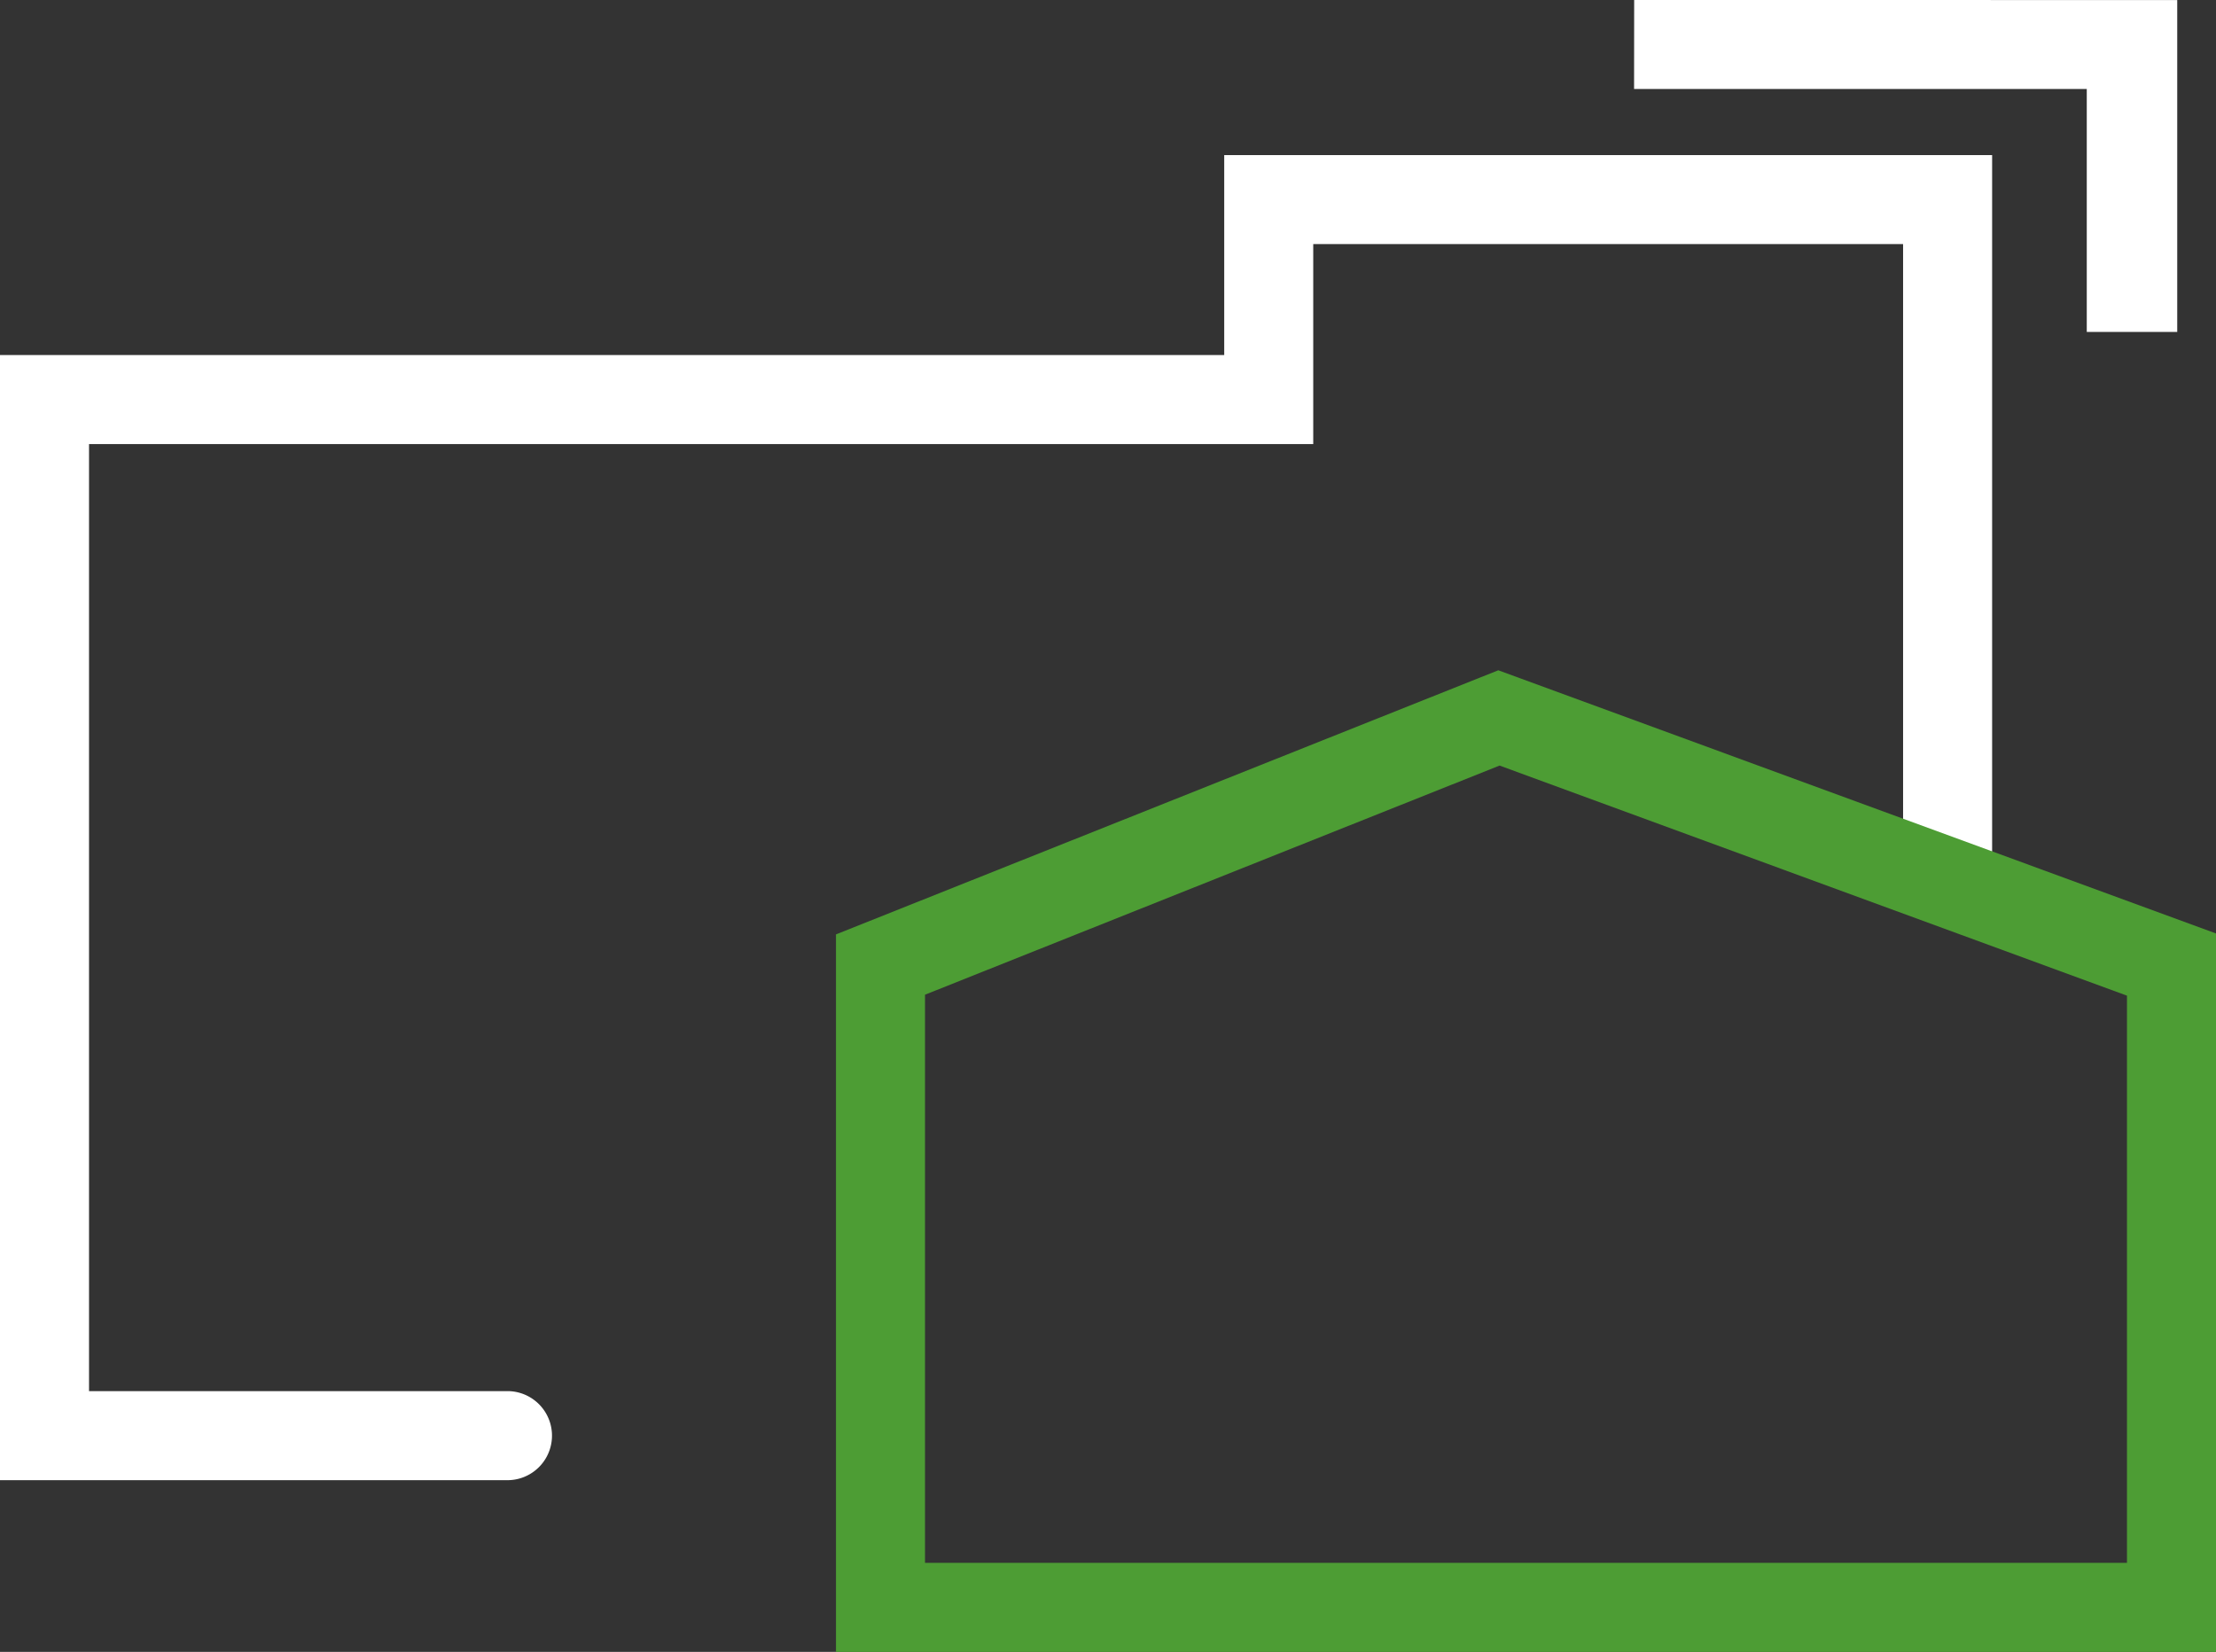
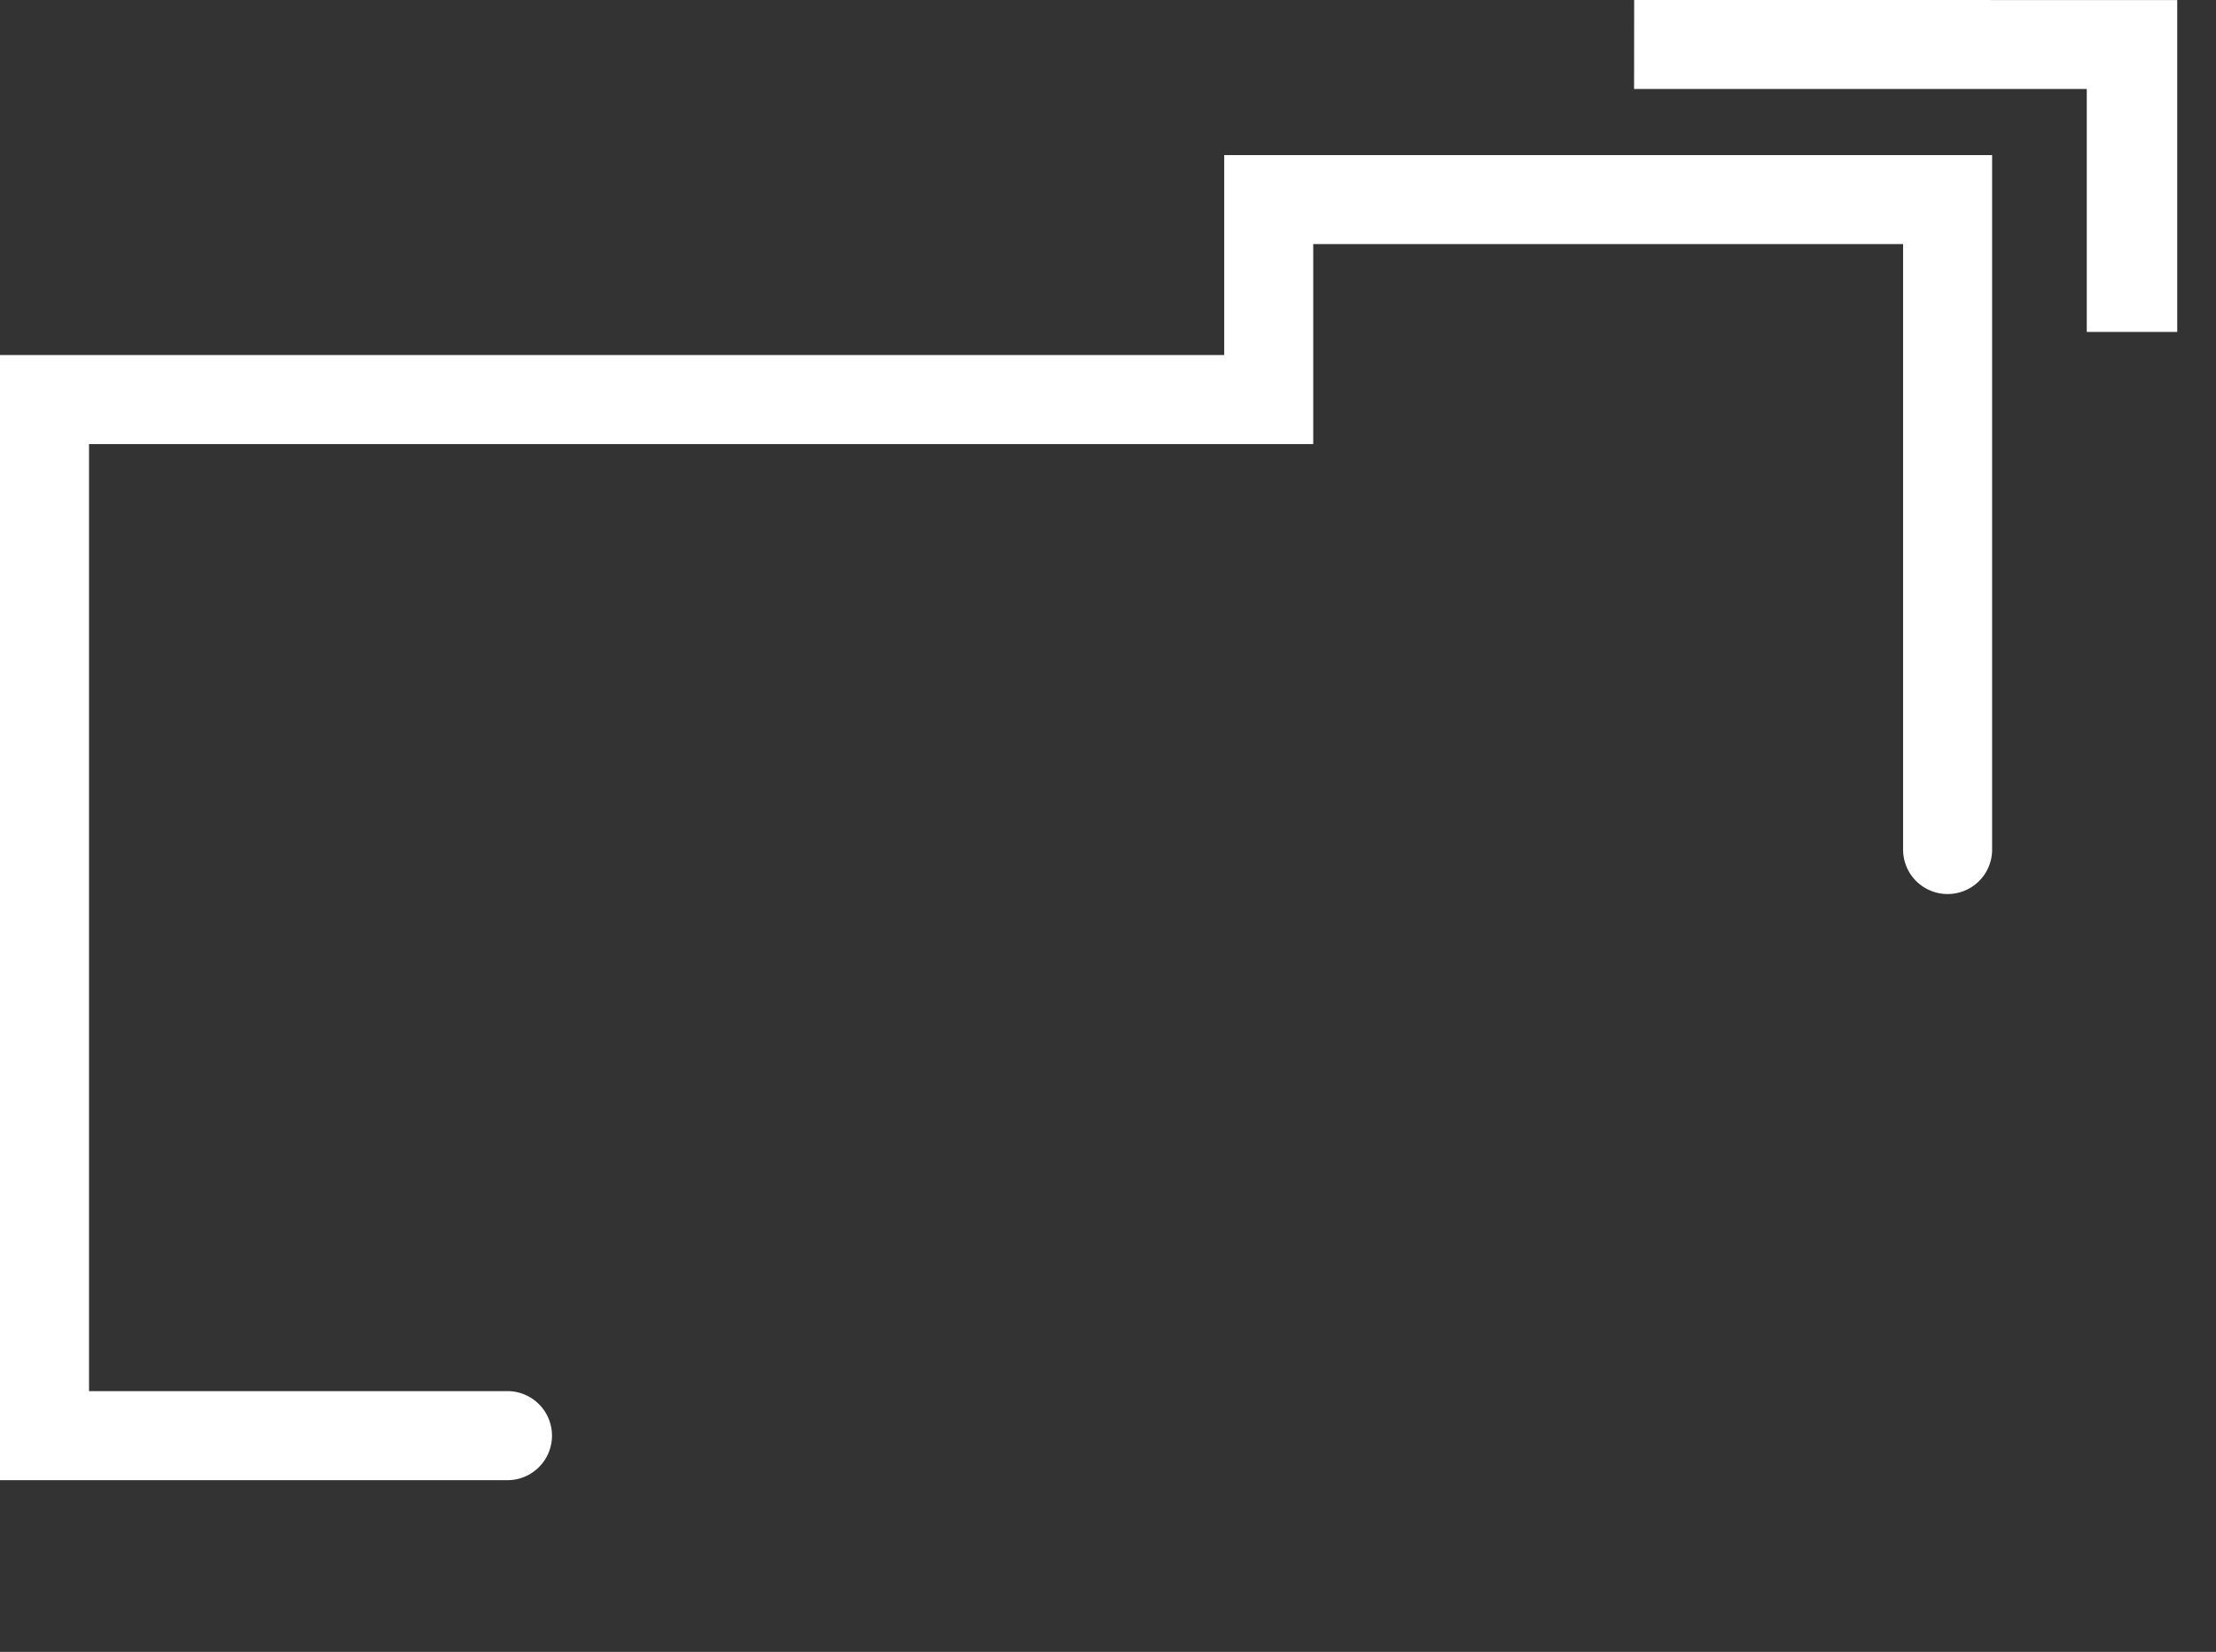
<svg xmlns="http://www.w3.org/2000/svg" width="49.779" height="37.112" viewBox="26.09 30.253 49.779 37.112">
  <rect x="26.09" y="30.253" width="49.779" height="37.112" fill="#333333" stroke="none" />
  <path fill="#FFF" d="M37.489 63.508H26.09V38.23h27.5v-4.493h17.25v15.602c0 .554-.446 1-1 1-.553 0-1-.446-1-1V35.737H55.59v4.493h-27.5v21.277h9.399a1 1 0 1 1 0 2.001z" />
-   <path fill="#4D9D34" d="M75.869 67.365h-31V51.246l14.878-5.934 16.122 5.913v16.14zm-29-2h27V52.622l-14.093-5.169-12.907 5.148v12.764z" />
  <path fill="#FFF" d="M74.998 37.711h-2.032v-5.459H62.797l.002-1.999 12.199.001z" />
</svg>